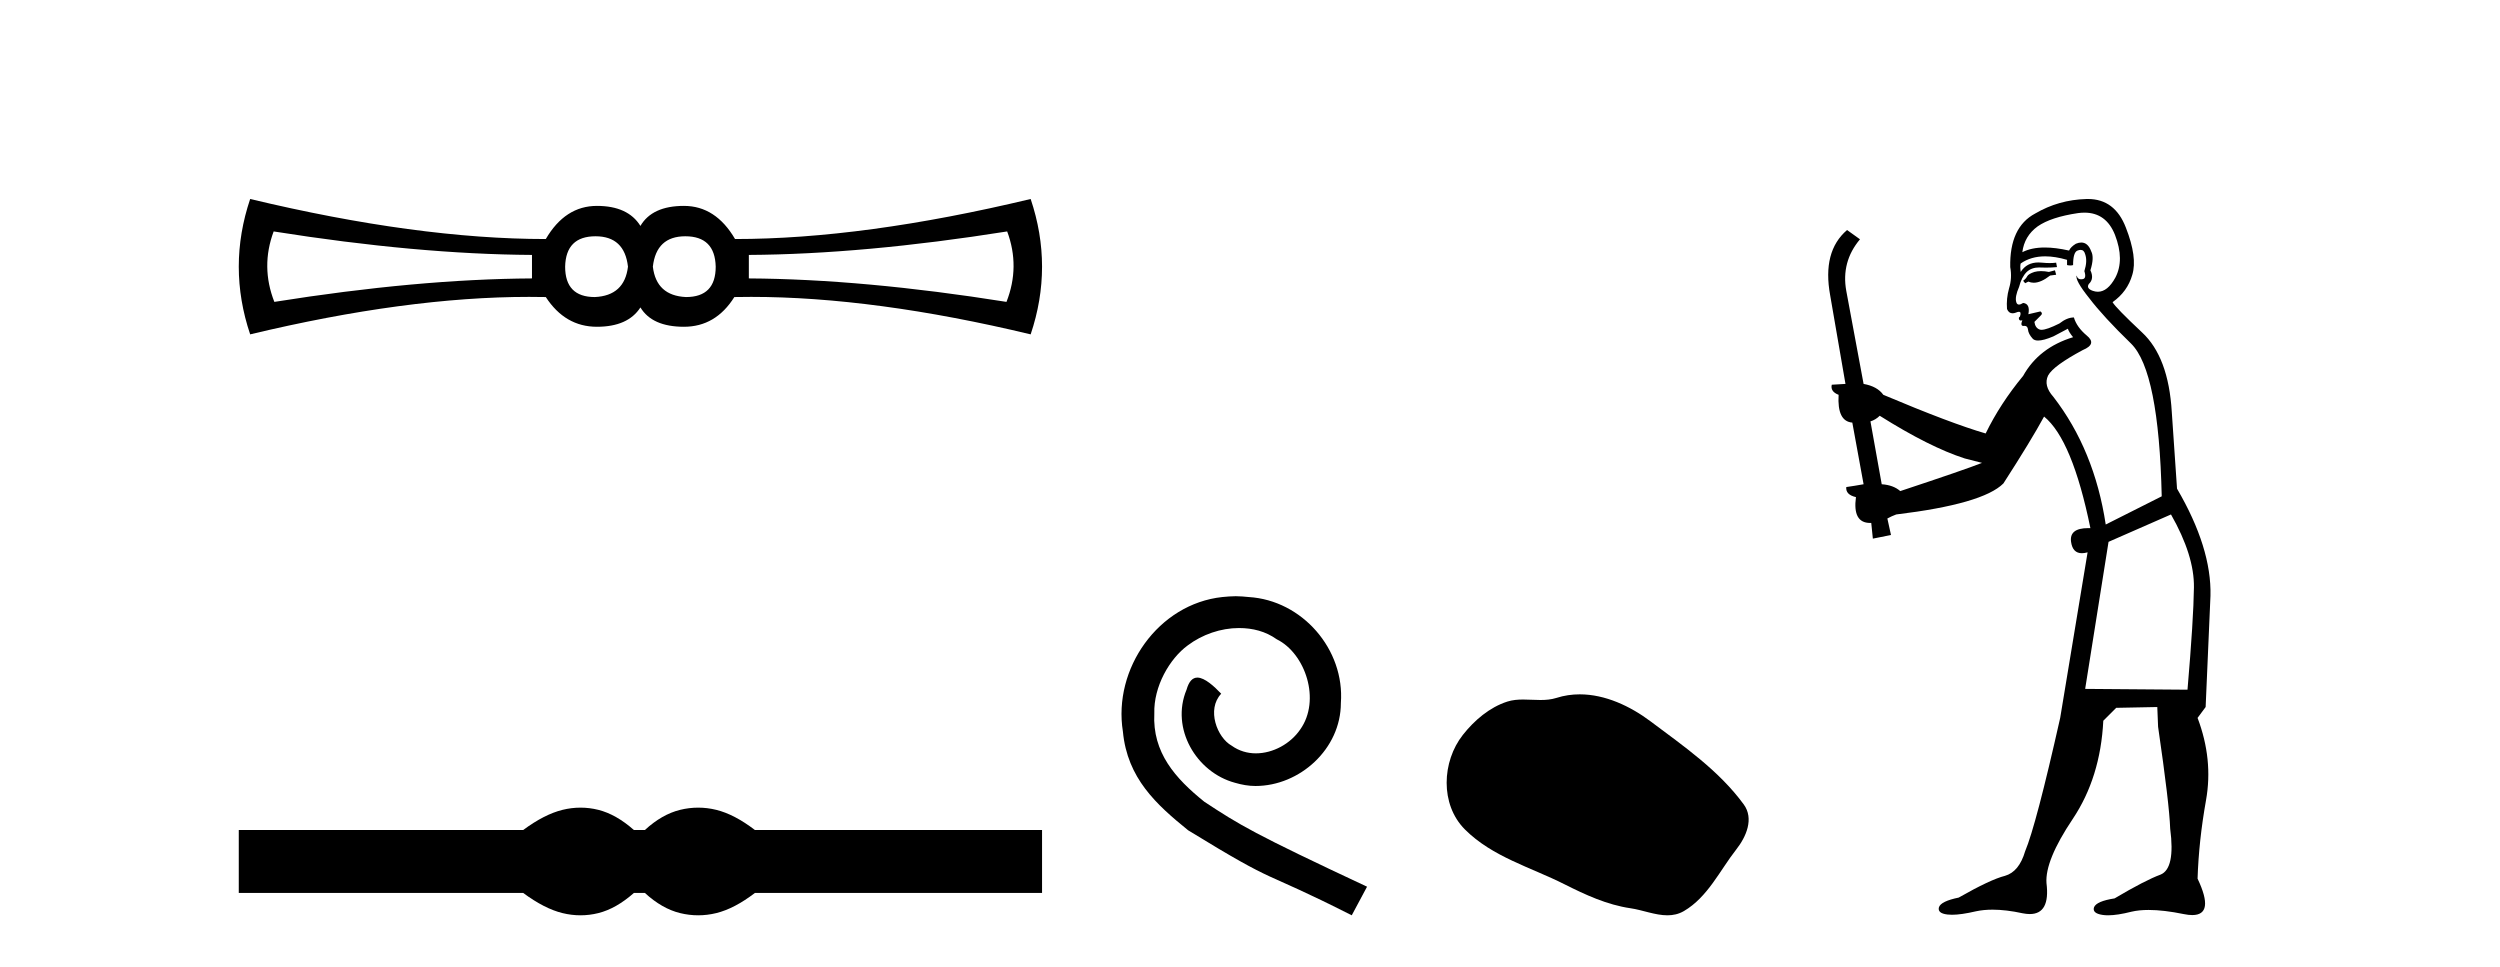
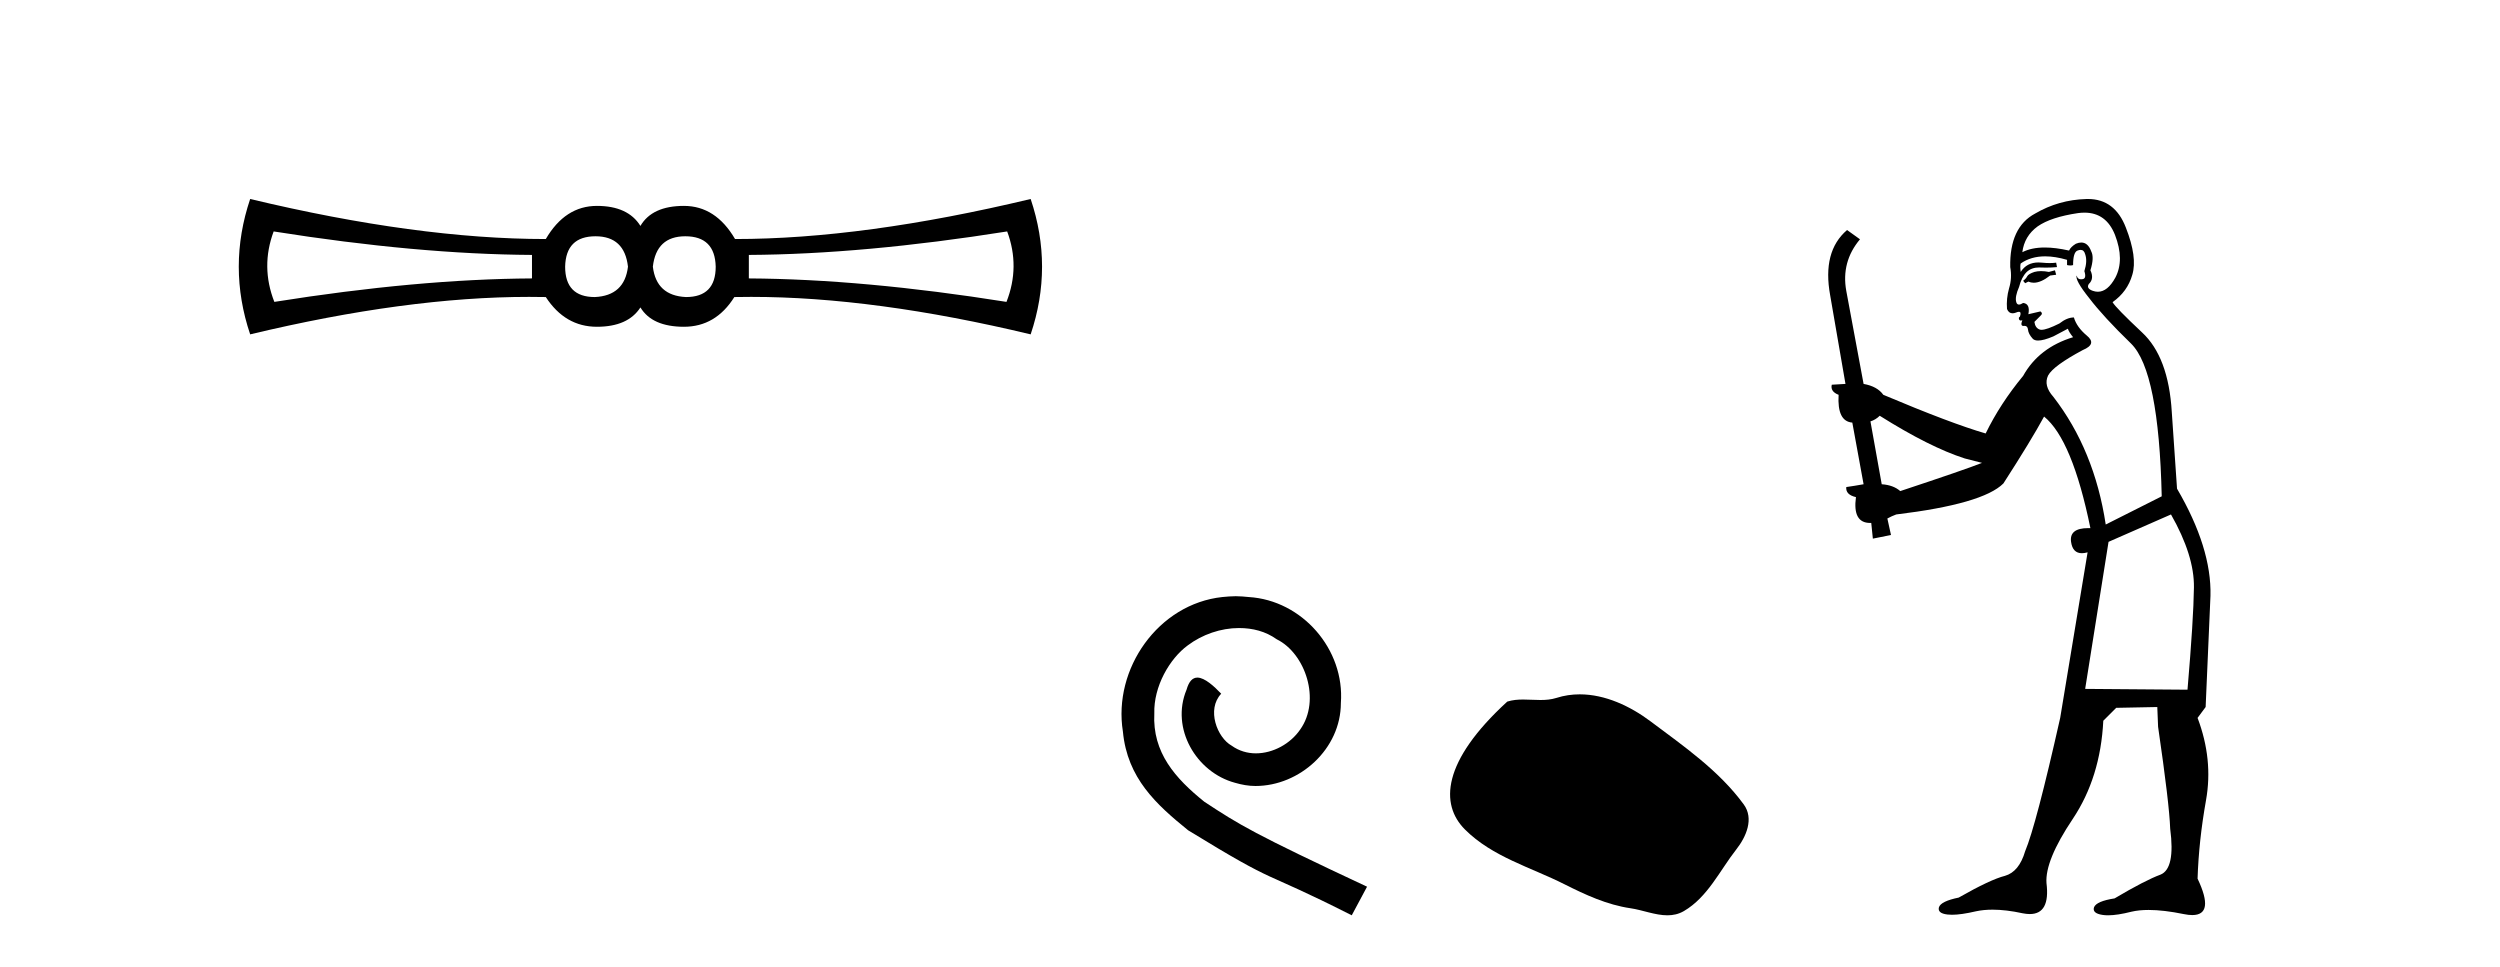
<svg xmlns="http://www.w3.org/2000/svg" width="106.0" height="41.0">
  <path d="M 25.25 10.018 Q 26.48 10.018 26.626 11.307 Q 26.48 12.537 25.221 12.595 Q 23.962 12.595 23.962 11.307 Q 23.991 10.018 25.25 10.018 ZM 29.057 10.018 Q 30.316 10.018 30.346 11.307 Q 30.346 12.595 29.086 12.595 Q 27.827 12.537 27.681 11.307 Q 27.827 10.018 29.057 10.018 ZM 11.603 9.813 Q 17.694 10.78 22.556 10.809 L 22.556 11.805 Q 17.694 11.834 11.632 12.8 Q 11.047 11.307 11.603 9.813 ZM 42.704 9.813 Q 43.261 11.307 42.675 12.8 Q 36.613 11.834 31.751 11.805 L 31.751 10.809 Q 36.613 10.78 42.704 9.813 ZM 10.607 8.437 Q 9.641 11.307 10.607 14.177 Q 17.237 12.588 22.432 12.588 Q 22.79 12.588 23.142 12.595 Q 23.962 13.855 25.309 13.855 Q 26.626 13.855 27.154 13.035 Q 27.651 13.855 28.999 13.855 Q 30.346 13.855 31.136 12.595 Q 31.49 12.588 31.85 12.588 Q 37.07 12.588 43.7 14.177 Q 44.666 11.307 43.7 8.437 Q 36.613 10.135 31.166 10.135 Q 30.346 8.73 28.999 8.73 Q 27.651 8.73 27.154 9.579 Q 26.626 8.73 25.309 8.73 Q 23.962 8.73 23.142 10.135 Q 17.694 10.135 10.607 8.437 Z" style="fill:#000000;stroke:none" />
-   <path d="M 24.614 34.244 C 24.36 34.244 24.105 34.275 23.849 34.338 C 23.337 34.464 22.782 34.749 22.182 35.193 L 10.124 35.193 L 10.124 37.86 L 22.182 37.86 C 22.782 38.304 23.337 38.59 23.849 38.715 C 24.105 38.778 24.36 38.809 24.614 38.809 C 24.867 38.809 25.12 38.778 25.371 38.715 C 25.873 38.59 26.376 38.304 26.878 37.86 L 27.342 37.86 C 27.825 38.304 28.323 38.59 28.835 38.715 C 29.091 38.778 29.347 38.809 29.603 38.809 C 29.859 38.809 30.115 38.778 30.371 38.715 C 30.883 38.59 31.429 38.304 32.009 37.86 L 44.183 37.86 L 44.183 35.193 L 32.009 35.193 C 31.429 34.749 30.883 34.464 30.371 34.338 C 30.115 34.275 29.859 34.244 29.603 34.244 C 29.347 34.244 29.091 34.275 28.835 34.338 C 28.323 34.464 27.825 34.749 27.342 35.193 L 26.878 35.193 C 26.376 34.749 25.873 34.464 25.371 34.338 C 25.12 34.275 24.867 34.244 24.614 34.244 Z" style="fill:#000000;stroke:none" />
  <path d="M 52.394 25.279 C 52.206 25.279 52.018 25.297 51.83 25.314 C 49.114 25.604 47.184 28.354 47.611 31.019 C 47.799 33.001 49.029 34.111 50.378 35.205 C 54.393 37.665 53.265 36.759 57.314 38.809 L 57.963 37.596 C 53.146 35.341 52.565 34.983 51.061 33.992 C 49.831 33.001 48.858 31.908 48.943 30.251 C 48.909 29.106 49.592 27.927 50.361 27.364 C 50.976 26.902 51.762 26.629 52.531 26.629 C 53.111 26.629 53.658 26.766 54.136 27.107 C 55.349 27.705 56.016 29.687 55.127 30.934 C 54.717 31.532 53.983 31.942 53.248 31.942 C 52.889 31.942 52.531 31.839 52.223 31.617 C 51.608 31.276 51.147 30.08 51.779 29.414 C 51.489 29.106 51.079 28.73 50.771 28.73 C 50.566 28.73 50.412 28.884 50.31 29.243 C 49.626 30.883 50.72 32.745 52.36 33.189 C 52.65 33.274 52.941 33.326 53.231 33.326 C 55.11 33.326 56.853 31.754 56.853 29.807 C 57.023 27.534 55.213 25.45 52.941 25.314 C 52.77 25.297 52.582 25.279 52.394 25.279 Z" style="fill:#000000;stroke:none" />
-   <path d="M 66.982 29.44 C 66.651 29.44 66.319 29.487 65.991 29.592 C 65.77 29.662 65.543 29.68 65.315 29.68 C 65.07 29.68 64.824 29.66 64.581 29.66 C 64.352 29.66 64.127 29.678 63.908 29.748 C 63.157 29.99 62.512 30.542 62.025 31.16 C 61.139 32.284 61.049 34.108 62.115 35.171 C 63.279 36.334 64.902 36.77 66.328 37.49 C 67.221 37.94 68.137 38.364 69.134 38.51 C 69.642 38.584 70.179 38.809 70.698 38.809 C 70.937 38.809 71.171 38.761 71.398 38.629 C 72.411 38.036 72.918 36.909 73.62 36.014 C 74.043 35.475 74.375 34.71 73.935 34.108 C 72.887 32.673 71.392 31.641 69.979 30.582 C 69.121 29.939 68.058 29.44 66.982 29.44 Z" style="fill:#000000;stroke:none" />
+   <path d="M 66.982 29.44 C 66.651 29.44 66.319 29.487 65.991 29.592 C 65.77 29.662 65.543 29.68 65.315 29.68 C 65.07 29.68 64.824 29.66 64.581 29.66 C 64.352 29.66 64.127 29.678 63.908 29.748 C 61.139 32.284 61.049 34.108 62.115 35.171 C 63.279 36.334 64.902 36.77 66.328 37.49 C 67.221 37.94 68.137 38.364 69.134 38.51 C 69.642 38.584 70.179 38.809 70.698 38.809 C 70.937 38.809 71.171 38.761 71.398 38.629 C 72.411 38.036 72.918 36.909 73.62 36.014 C 74.043 35.475 74.375 34.71 73.935 34.108 C 72.887 32.673 71.392 31.641 69.979 30.582 C 69.121 29.939 68.058 29.44 66.982 29.44 Z" style="fill:#000000;stroke:none" />
  <path d="M 87.13 11.461 L 86.874 11.53 Q 86.695 11.495 86.541 11.495 Q 86.387 11.495 86.259 11.53 Q 86.003 11.615 85.952 11.717 Q 85.9 11.82 85.781 11.905 L 85.866 12.008 L 86.003 11.94 Q 86.11 11.988 86.231 11.988 Q 86.535 11.988 86.925 11.683 L 87.181 11.649 L 87.13 11.461 ZM 88.379 9.016 Q 89.302 9.016 89.675 9.958 Q 90.085 11.017 89.692 11.769 Q 89.365 12.37 88.949 12.37 Q 88.845 12.37 88.736 12.332 Q 88.446 12.23 88.565 12.042 Q 88.804 11.82 88.633 11.461 Q 88.804 10.915 88.668 10.658 Q 88.53 10.283 88.246 10.283 Q 88.142 10.283 88.018 10.334 Q 87.796 10.47 87.728 10.624 Q 87.155 10.494 86.698 10.494 Q 86.134 10.494 85.747 10.693 Q 85.832 10.009 86.396 9.599 Q 86.959 9.206 88.104 9.036 Q 88.247 9.016 88.379 9.016 ZM 79.7 17.628 Q 81.818 18.96 83.304 19.438 L 84.038 19.626 Q 83.304 19.917 80.571 20.822 Q 80.28 20.566 79.785 20.532 L 79.307 17.867 Q 79.529 17.799 79.7 17.628 ZM 88.218 10.595 Q 88.363 10.595 88.411 10.778 Q 88.514 11.068 88.377 11.495 Q 88.48 11.82 88.292 11.837 Q 88.26 11.842 88.233 11.842 Q 88.082 11.842 88.053 11.683 L 88.053 11.683 Q 87.967 11.871 88.582 12.64 Q 89.18 13.426 90.359 14.57 Q 91.537 15.732 91.657 21.044 L 89.283 22.24 Q 88.804 19.08 87.062 16.825 Q 86.635 16.347 86.84 15.92 Q 87.062 15.51 88.309 14.843 Q 88.924 14.587 88.48 14.228 Q 88.053 13.87 87.933 13.46 Q 87.643 13.46 87.318 13.716 Q 86.782 13.984 86.56 13.984 Q 86.514 13.984 86.481 13.972 Q 86.293 13.904 86.259 13.648 L 86.515 13.391 Q 86.635 13.289 86.515 13.204 L 86.003 13.323 Q 86.088 12.879 85.781 12.845 Q 85.673 12.914 85.604 12.914 Q 85.519 12.914 85.49 12.811 Q 85.422 12.589 85.61 12.162 Q 85.712 11.752 85.934 11.53 Q 86.139 11.34 86.461 11.34 Q 86.488 11.34 86.515 11.342 Q 86.635 11.347 86.752 11.347 Q 86.988 11.347 87.216 11.325 L 87.181 11.137 Q 87.053 11.154 86.904 11.154 Q 86.754 11.154 86.584 11.137 Q 86.504 11.128 86.43 11.128 Q 85.931 11.128 85.678 11.53 Q 85.644 11.273 85.678 11.171 Q 86.11 10.869 86.714 10.869 Q 87.136 10.869 87.643 11.017 L 87.643 11.239 Q 87.72 11.256 87.784 11.256 Q 87.848 11.256 87.899 11.239 Q 87.899 10.693 88.087 10.624 Q 88.16 10.595 88.218 10.595 ZM 92.05 21.813 Q 93.041 23.555 93.023 24.905 Q 93.006 26.254 92.75 29.243 L 88.411 29.209 L 89.402 22.974 L 92.05 21.813 ZM 88.526 8.437 Q 88.494 8.437 88.463 8.438 Q 87.284 8.472 86.293 9.053 Q 85.2 9.633 85.234 11.325 Q 85.32 11.786 85.183 12.23 Q 85.063 12.657 85.097 13.101 Q 85.171 13.284 85.331 13.284 Q 85.395 13.284 85.473 13.255 Q 85.553 13.22 85.601 13.22 Q 85.717 13.22 85.644 13.426 Q 85.576 13.46 85.61 13.545 Q 85.633 13.591 85.686 13.591 Q 85.712 13.591 85.747 13.579 L 85.747 13.579 Q 85.65 13.82 85.795 13.82 Q 85.804 13.82 85.815 13.819 Q 85.829 13.817 85.842 13.817 Q 85.97 13.817 85.986 13.972 Q 86.003 14.16 86.191 14.365 Q 86.265 14.439 86.415 14.439 Q 86.647 14.439 87.062 14.263 L 87.677 13.938 Q 87.728 14.092 87.899 14.297 Q 86.447 14.741 85.781 15.937 Q 84.807 17.115 84.192 18.379 Q 82.723 17.952 79.853 16.74 Q 79.597 16.381 79.016 16.278 L 78.282 12.332 Q 78.06 11.102 78.863 10.146 L 78.316 9.753 Q 77.257 10.658 77.599 12.52 L 78.248 16.278 L 77.667 16.312 Q 77.599 16.603 77.957 16.74 Q 77.889 17.867 78.538 17.918 L 79.016 20.532 Q 78.64 20.6 78.282 20.651 Q 78.248 20.976 78.692 21.078 Q 78.543 22.173 79.294 22.173 Q 79.317 22.173 79.341 22.172 L 79.409 22.838 L 80.178 22.684 L 80.024 21.984 Q 80.212 21.881 80.4 21.813 Q 84.073 21.369 84.944 20.498 Q 86.122 18.67 86.669 17.662 Q 87.865 18.636 88.633 22.394 Q 88.586 22.392 88.541 22.392 Q 87.733 22.392 87.813 22.974 Q 87.88 23.456 88.271 23.456 Q 88.38 23.456 88.514 23.419 L 88.514 23.419 L 87.352 30.439 Q 86.327 35 85.866 36.093 Q 85.61 36.964 85.012 37.135 Q 84.397 37.289 83.048 38.058 Q 82.296 38.211 82.211 38.468 Q 82.142 38.724 82.569 38.775 Q 82.657 38.786 82.763 38.786 Q 83.151 38.786 83.782 38.639 Q 84.103 38.57 84.485 38.57 Q 85.056 38.57 85.764 38.724 Q 85.926 38.756 86.063 38.756 Q 86.934 38.756 86.771 37.443 Q 86.703 36.486 87.882 34.727 Q 89.06 32.967 89.18 30.559 L 89.727 30.012 L 91.469 29.978 L 91.503 30.815 Q 91.981 34.095 92.016 35.137 Q 92.238 36.828 91.606 37.084 Q 90.957 37.323 89.658 38.092 Q 88.89 38.211 88.787 38.468 Q 88.702 38.724 89.146 38.792 Q 89.253 38.809 89.383 38.809 Q 89.774 38.809 90.376 38.656 Q 90.691 38.582 91.101 38.582 Q 91.736 38.582 92.596 38.758 Q 92.796 38.799 92.952 38.799 Q 93.912 38.799 93.177 37.255 Q 93.228 35.649 93.536 33.924 Q 93.843 32.199 93.177 30.439 L 93.519 29.978 L 93.724 25.263 Q 93.775 23.231 92.306 20.72 Q 92.238 19.797 92.084 17.474 Q 91.947 15.134 90.82 14.092 Q 89.692 13.033 89.573 12.811 Q 90.205 12.367 90.41 11.649 Q 90.632 10.915 90.137 9.651 Q 89.671 8.437 88.526 8.437 Z" style="fill:#000000;stroke:none" />
</svg>